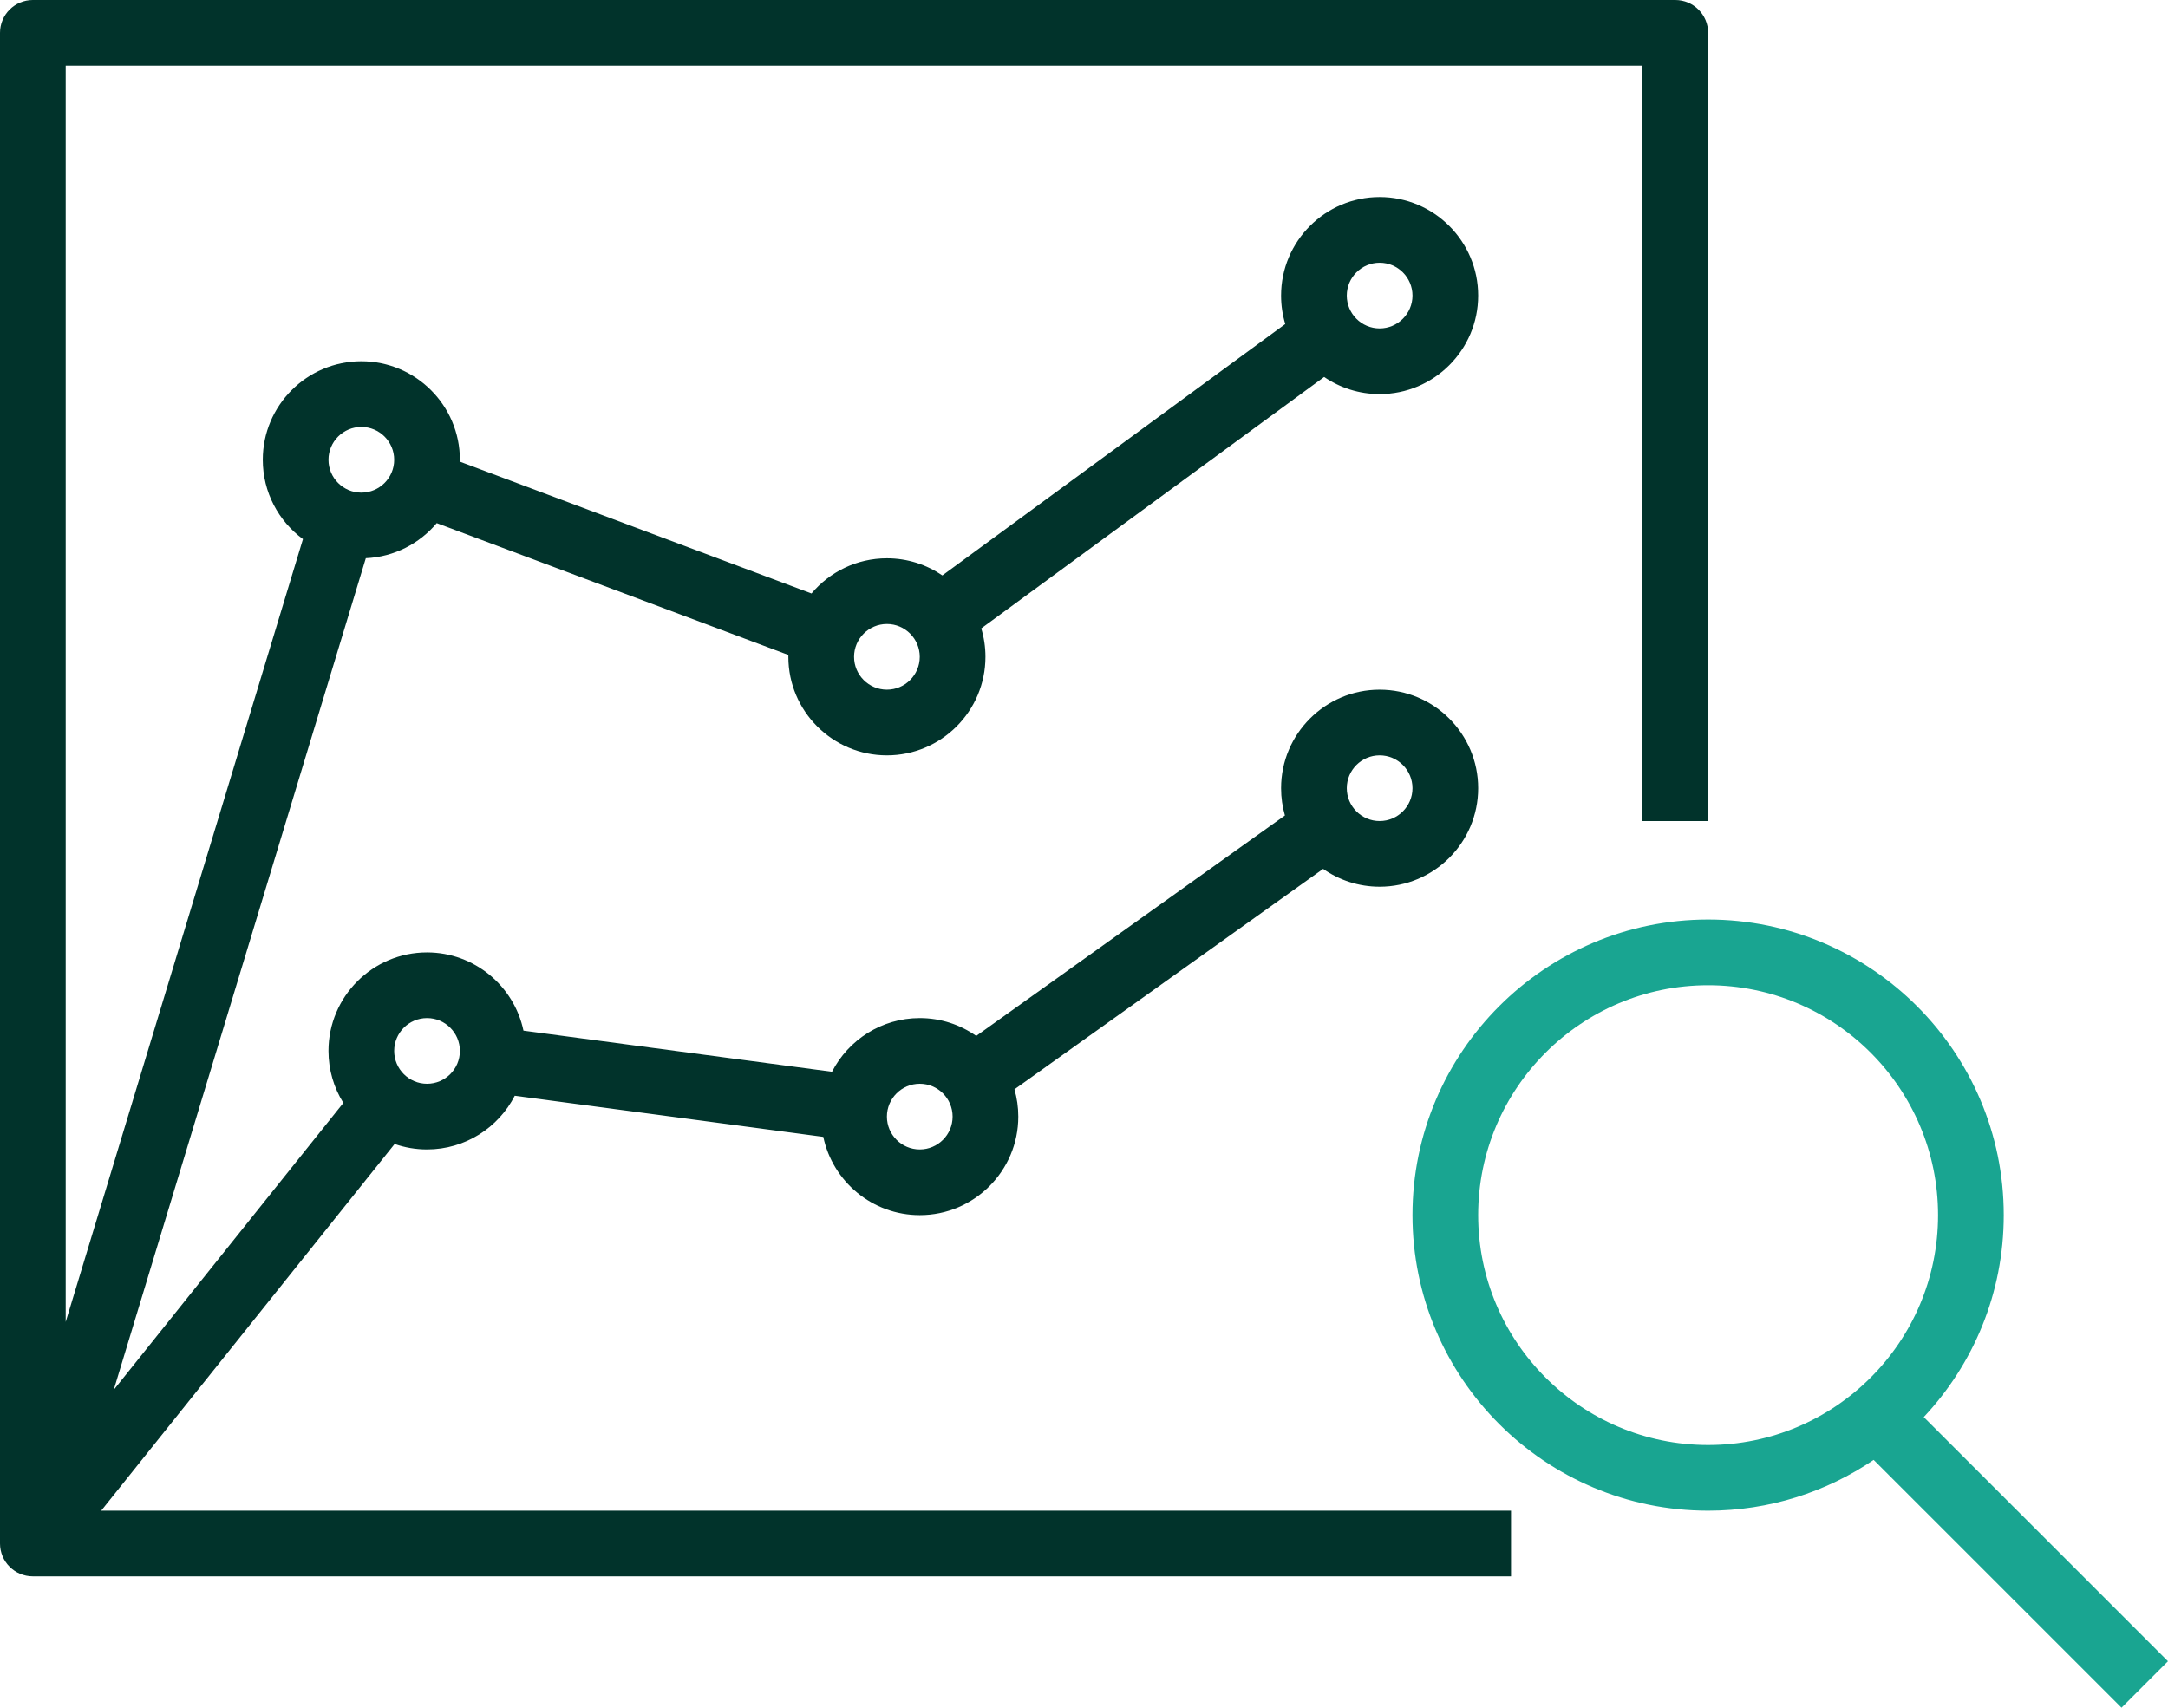
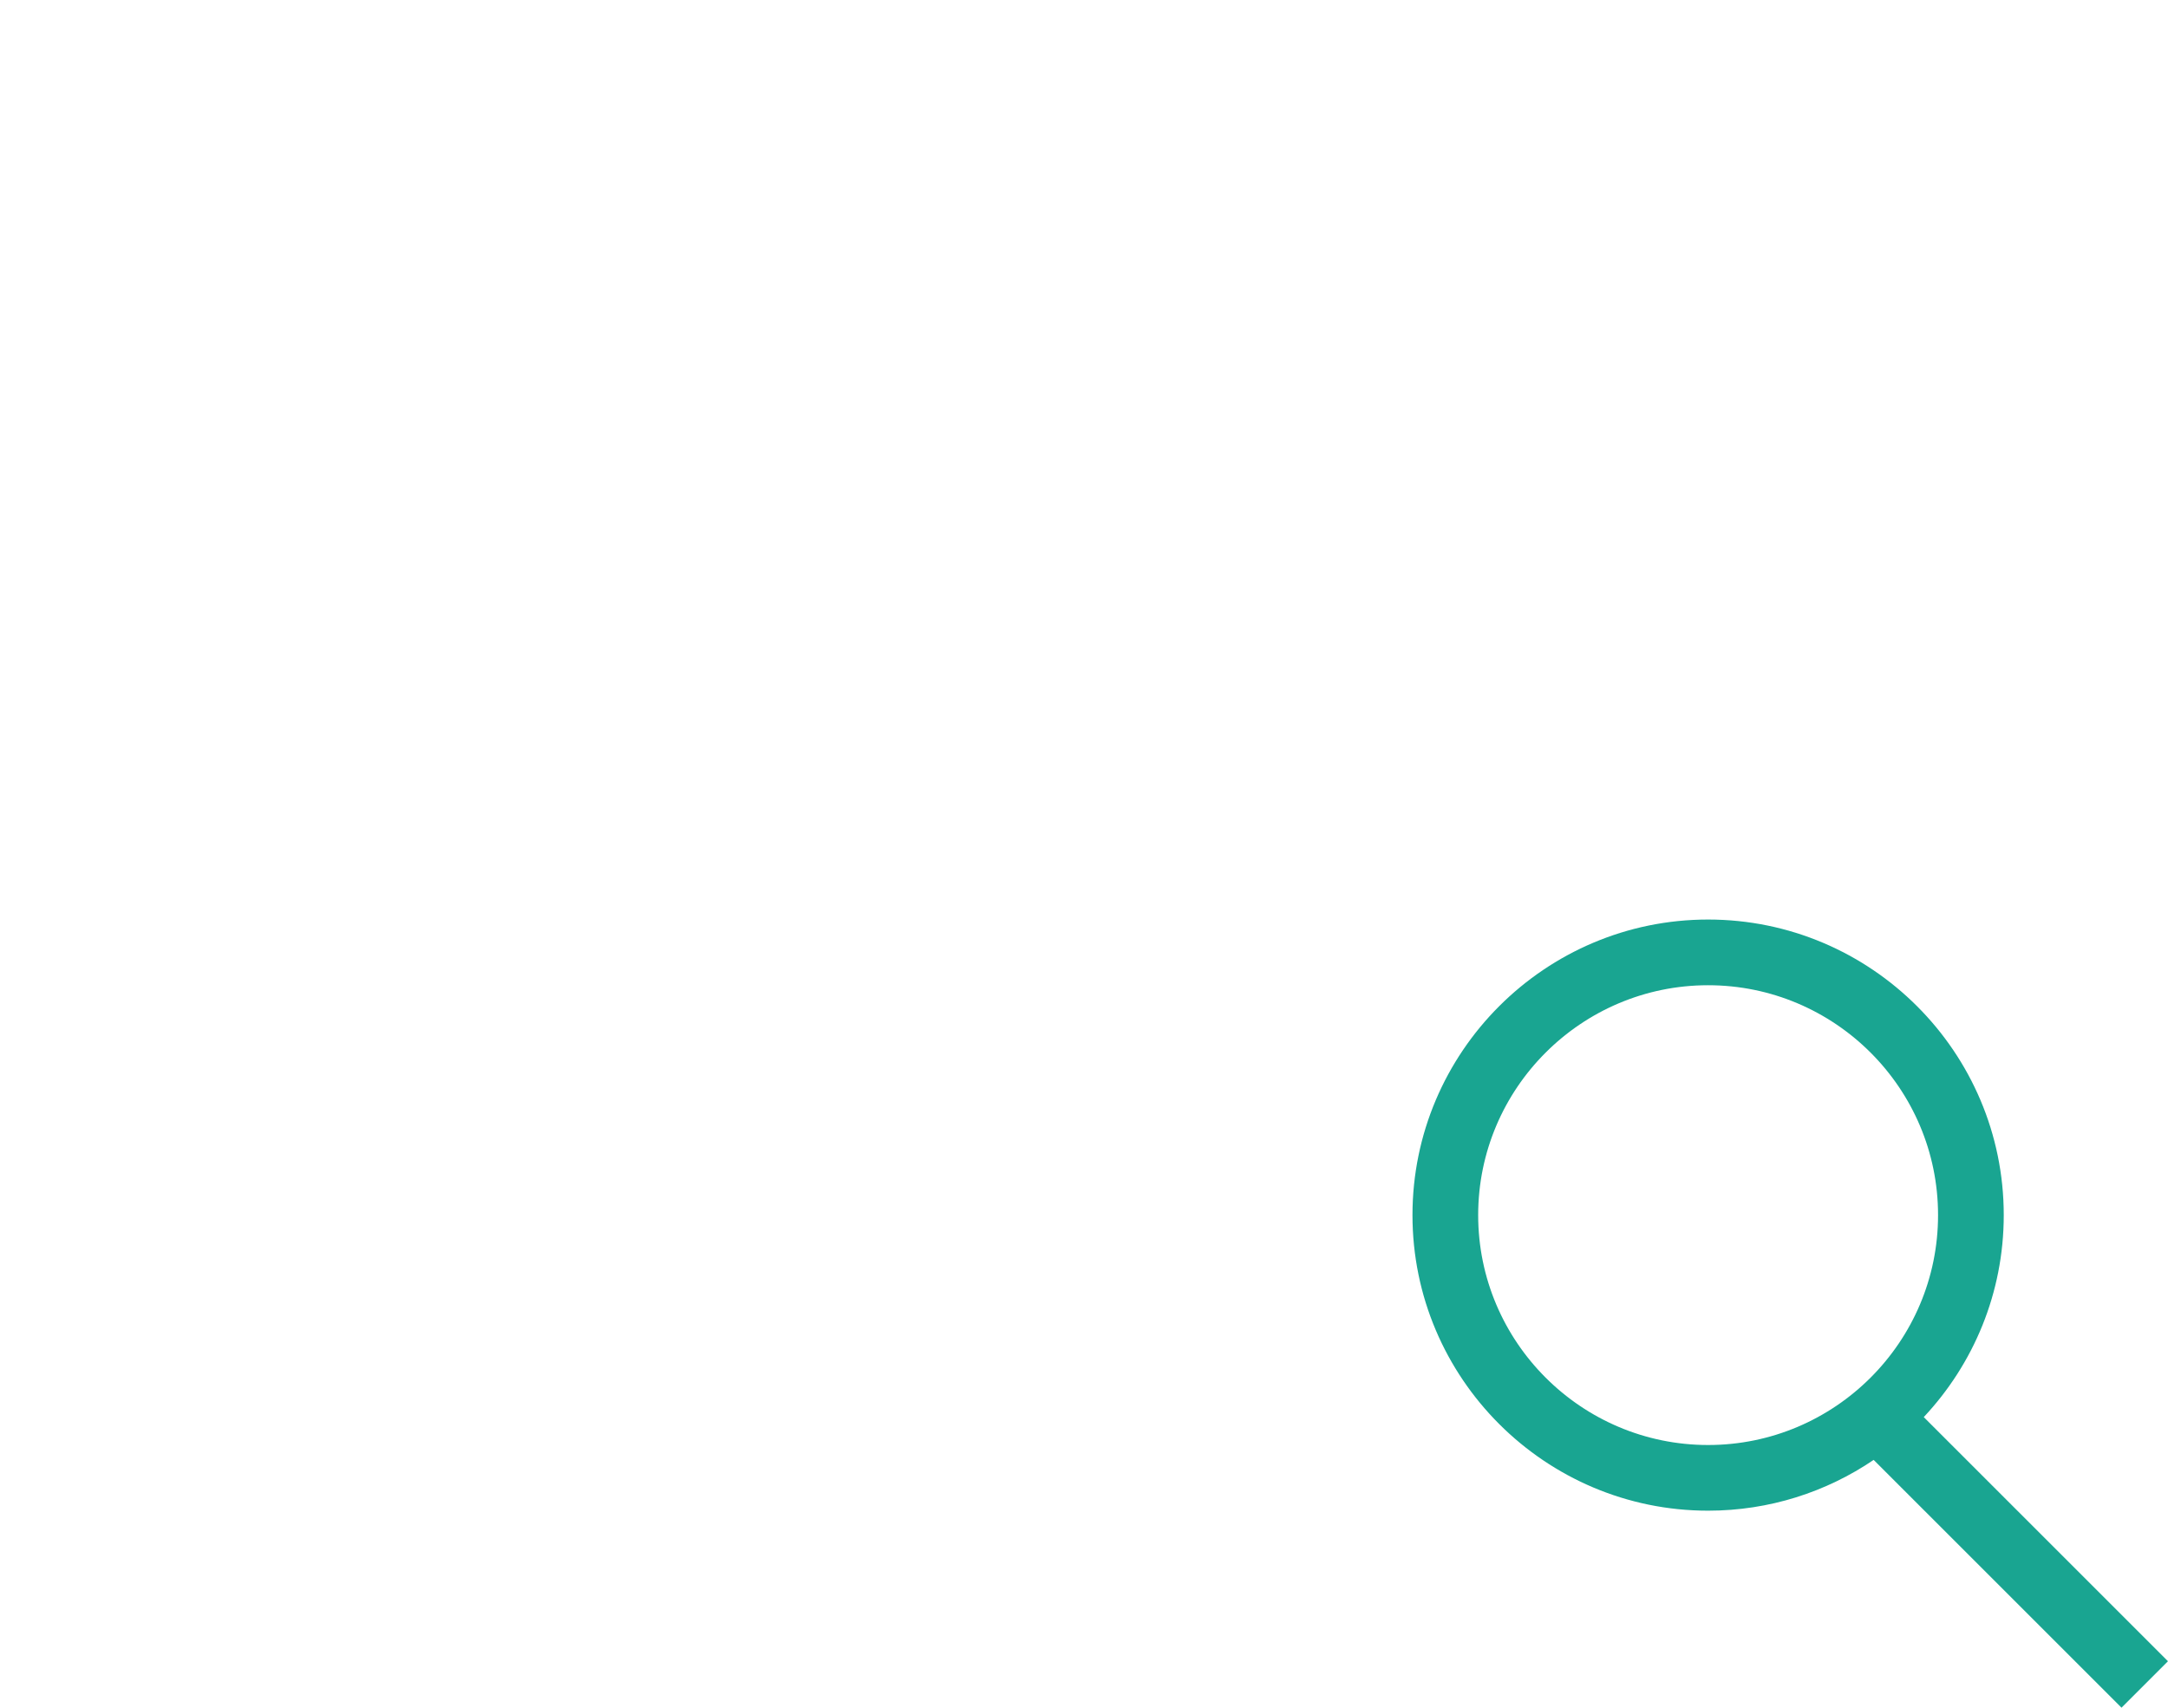
<svg xmlns="http://www.w3.org/2000/svg" id="Artwork" version="1.1" viewBox="0 0 330 260">
  <defs>
    <style>
      .st0 {
        fill: #01332b;
      }

      .st1 {
        fill: #19a591;
      }
    </style>
  </defs>
  <g id="POS">
-     <path class="st0" d="M230,240H5C2.238,240-0,237.761-0,235V5C-0,2.238,2.238-0,5-0h250c2.762,0,5,2.238,5,5v120h-10V10H10v191.259l36.115-119.18c-3.707-2.733-6.115-7.13-6.115-12.079,0-8.271,6.729-15,15-15s15,6.729,15,15c0,.095-.001.189-.003.284l53.523,20.071c2.754-3.272,6.878-5.355,11.479-5.355,3.129,0,6.037.963,8.443,2.607l52.194-38.275c-.415-1.372-.638-2.826-.638-4.332,0-8.271,6.729-15,15-15s15,6.729,15,15-6.729,15-15,15c-3.129,0-6.037-.963-8.443-2.608l-52.194,38.276c.415,1.372.638,2.826.638,4.332,0,8.271-6.729,15-15,15s-15-6.729-15-15c0-.095.001-.189.003-.284l-53.523-20.071c-2.616,3.109-6.471,5.146-10.796,5.34l-38.369,126.619,34.949-43.687c-1.435-2.299-2.264-5.014-2.264-7.917,0-8.271,6.729-15,15-15,7.214,0,13.254,5.117,14.681,11.913l46.964,6.262c2.488-4.849,7.541-8.175,13.355-8.175,3.195,0,6.161,1.005,8.598,2.715l46.986-33.562c-.38-1.319-.584-2.713-.584-4.152,0-8.271,6.729-15,15-15s15,6.729,15,15-6.729,15-15,15c-3.196,0-6.161-1.005-8.598-2.715l-46.987,33.562c.381,1.319.585,2.713.585,4.152,0,8.271-6.729,15-15,15-7.214,0-13.254-5.118-14.681-11.913l-46.964-6.262c-2.488,4.849-7.541,8.175-13.355,8.175-1.727,0-3.386-.293-4.931-.832l-44.666,55.832h214.597v10ZM140,165c-2.757,0-5,2.243-5,5s2.243,5,5,5,5-2.243,5-5-2.243-5-5-5ZM65,155c-2.757,0-5,2.243-5,5s2.243,5,5,5,5-2.243,5-5-2.243-5-5-5ZM210,115c-2.757,0-5,2.243-5,5s2.243,5,5,5,5-2.243,5-5-2.243-5-5-5ZM135,95c-2.757,0-5,2.243-5,5s2.243,5,5,5,5-2.243,5-5-2.243-5-5-5ZM55,65c-2.757,0-5,2.243-5,5s2.243,5,5,5,5-2.243,5-5-2.243-5-5-5ZM210,40c-2.757,0-5,2.243-5,5s2.243,5,5,5,5-2.243,5-5-2.243-5-5-5Z" />
    <path class="st1" d="M322.923,259.993l-37.727-37.726c-7.194,4.88-15.868,7.732-25.197,7.732-24.813,0-45-20.187-45-45s20.187-45,45-45,45,20.187,45,45c0,11.881-4.628,22.7-12.176,30.752l37.17,37.171-7.07,7.07ZM259.999,150c-19.299,0-35,15.701-35,35s15.701,35,35,35,35-15.701,35-35-15.701-35-35-35Z" />
  </g>
</svg>